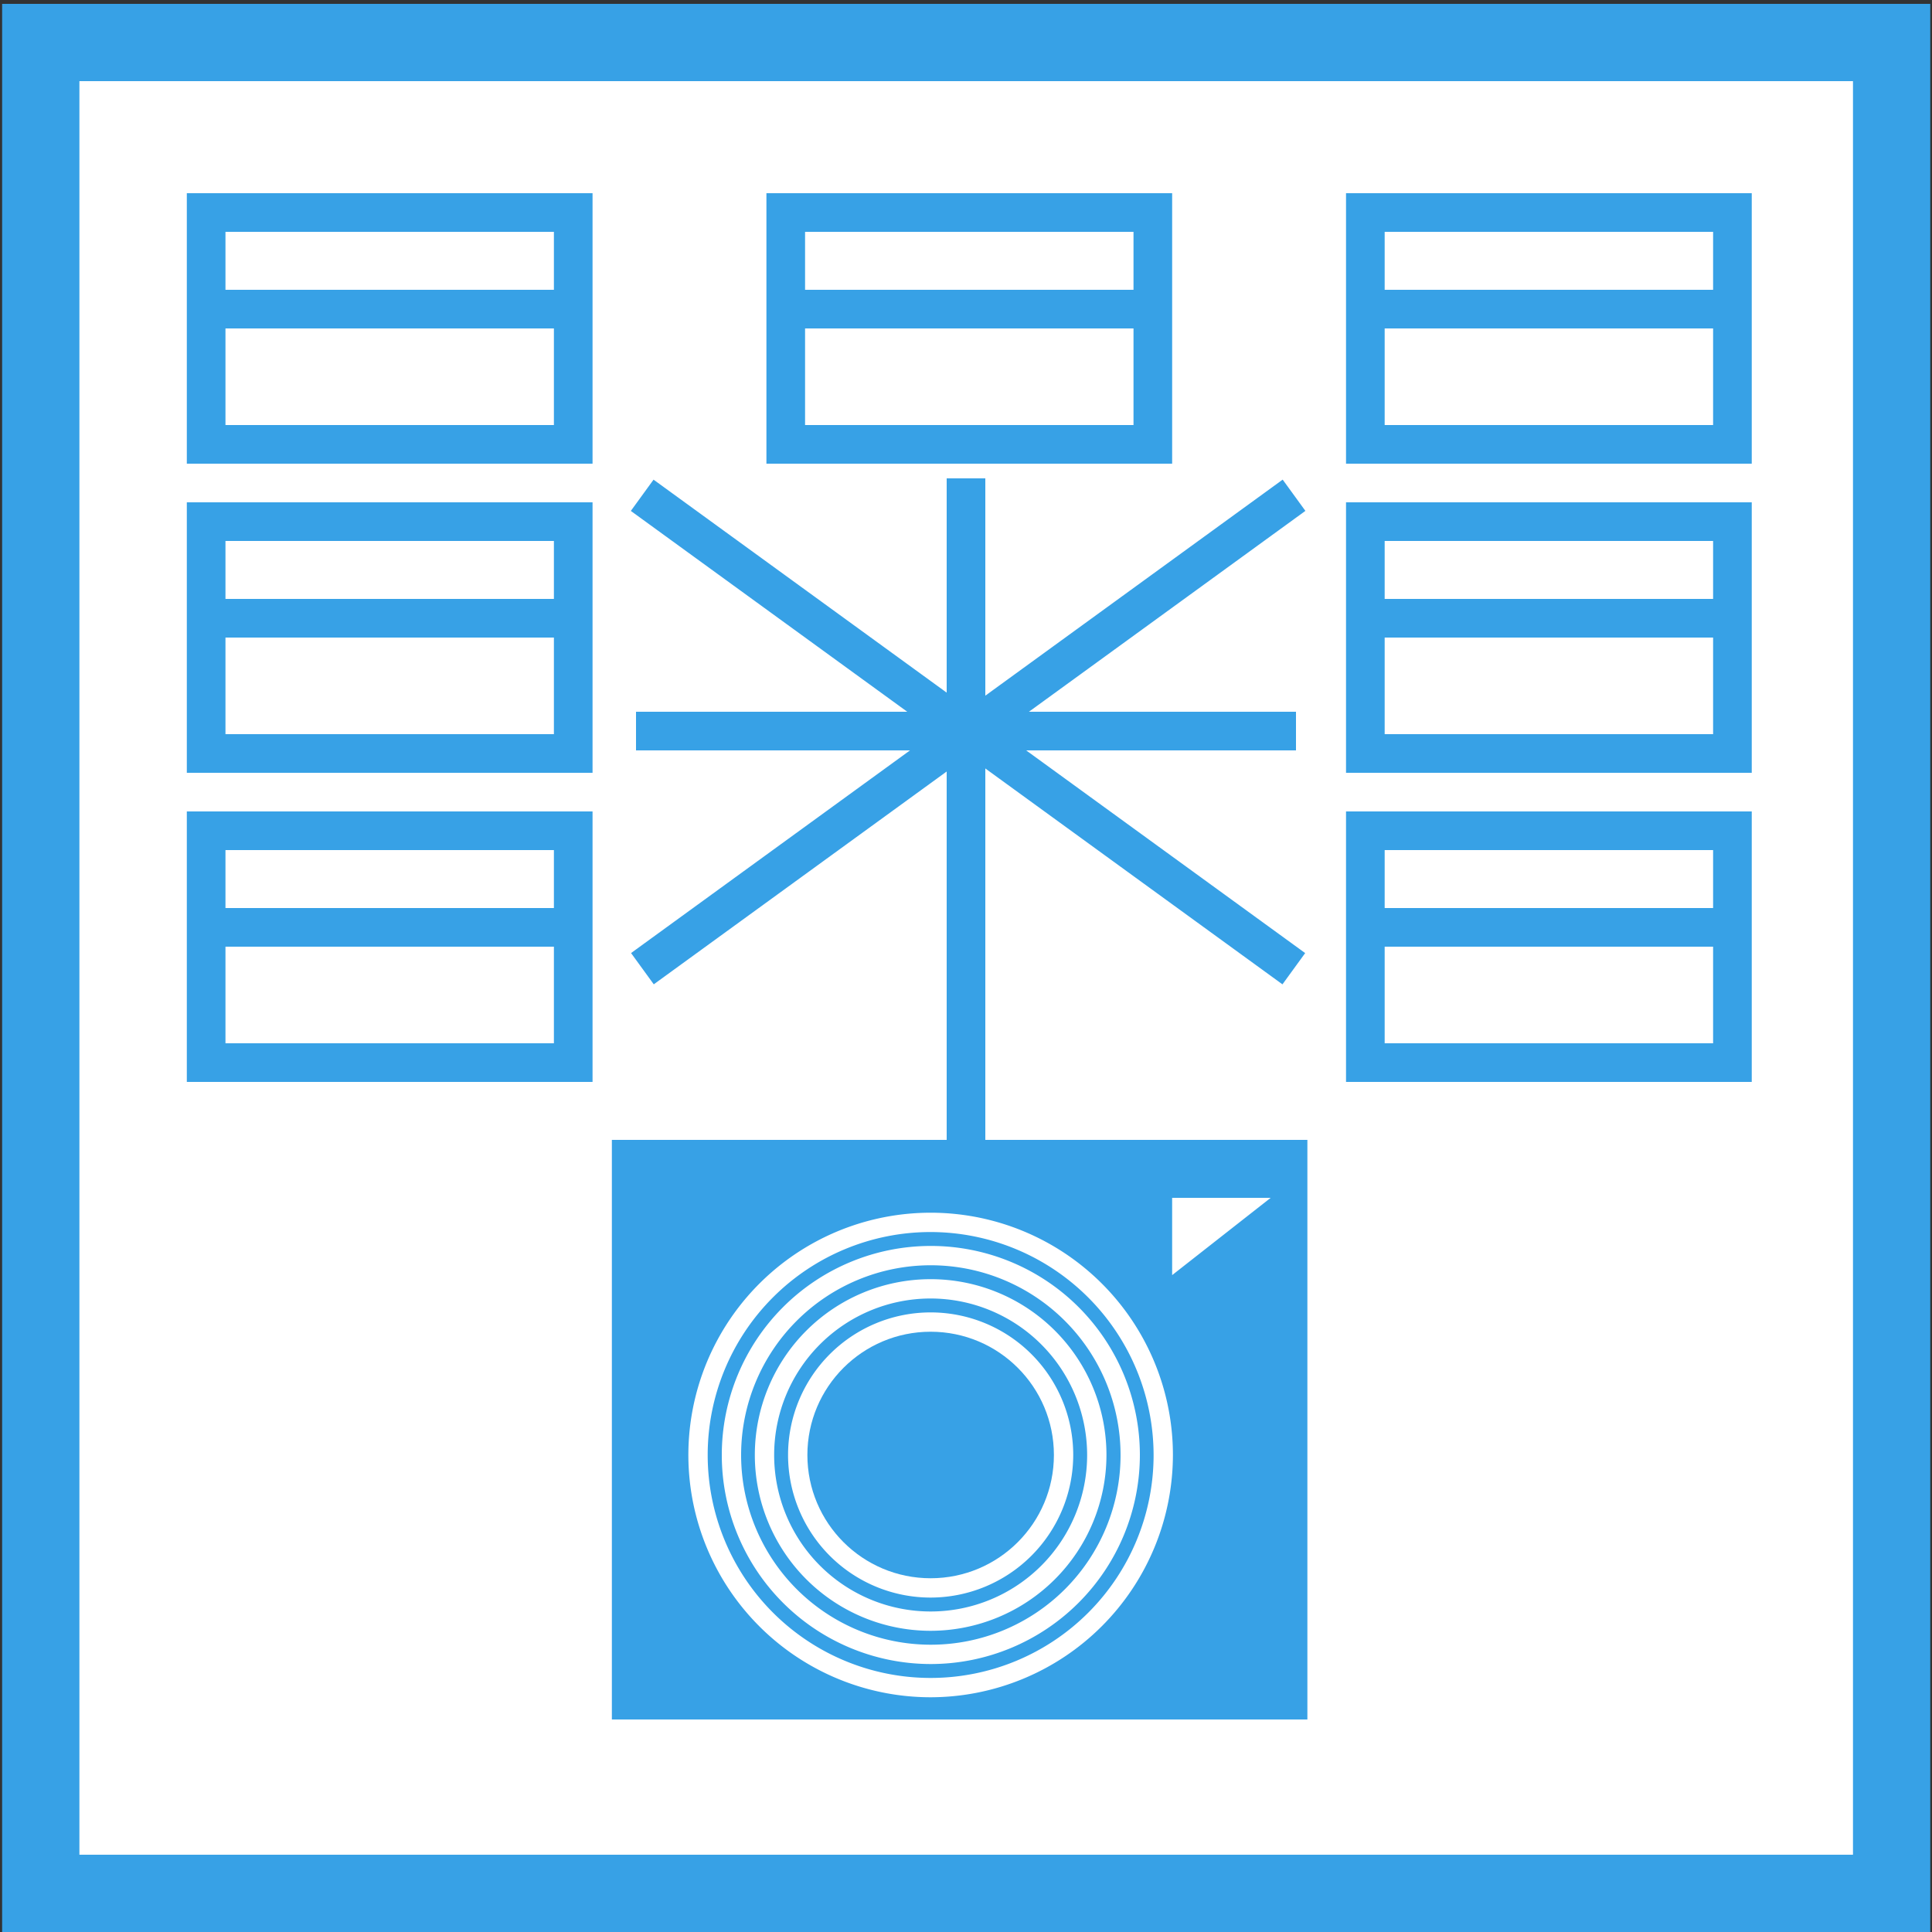
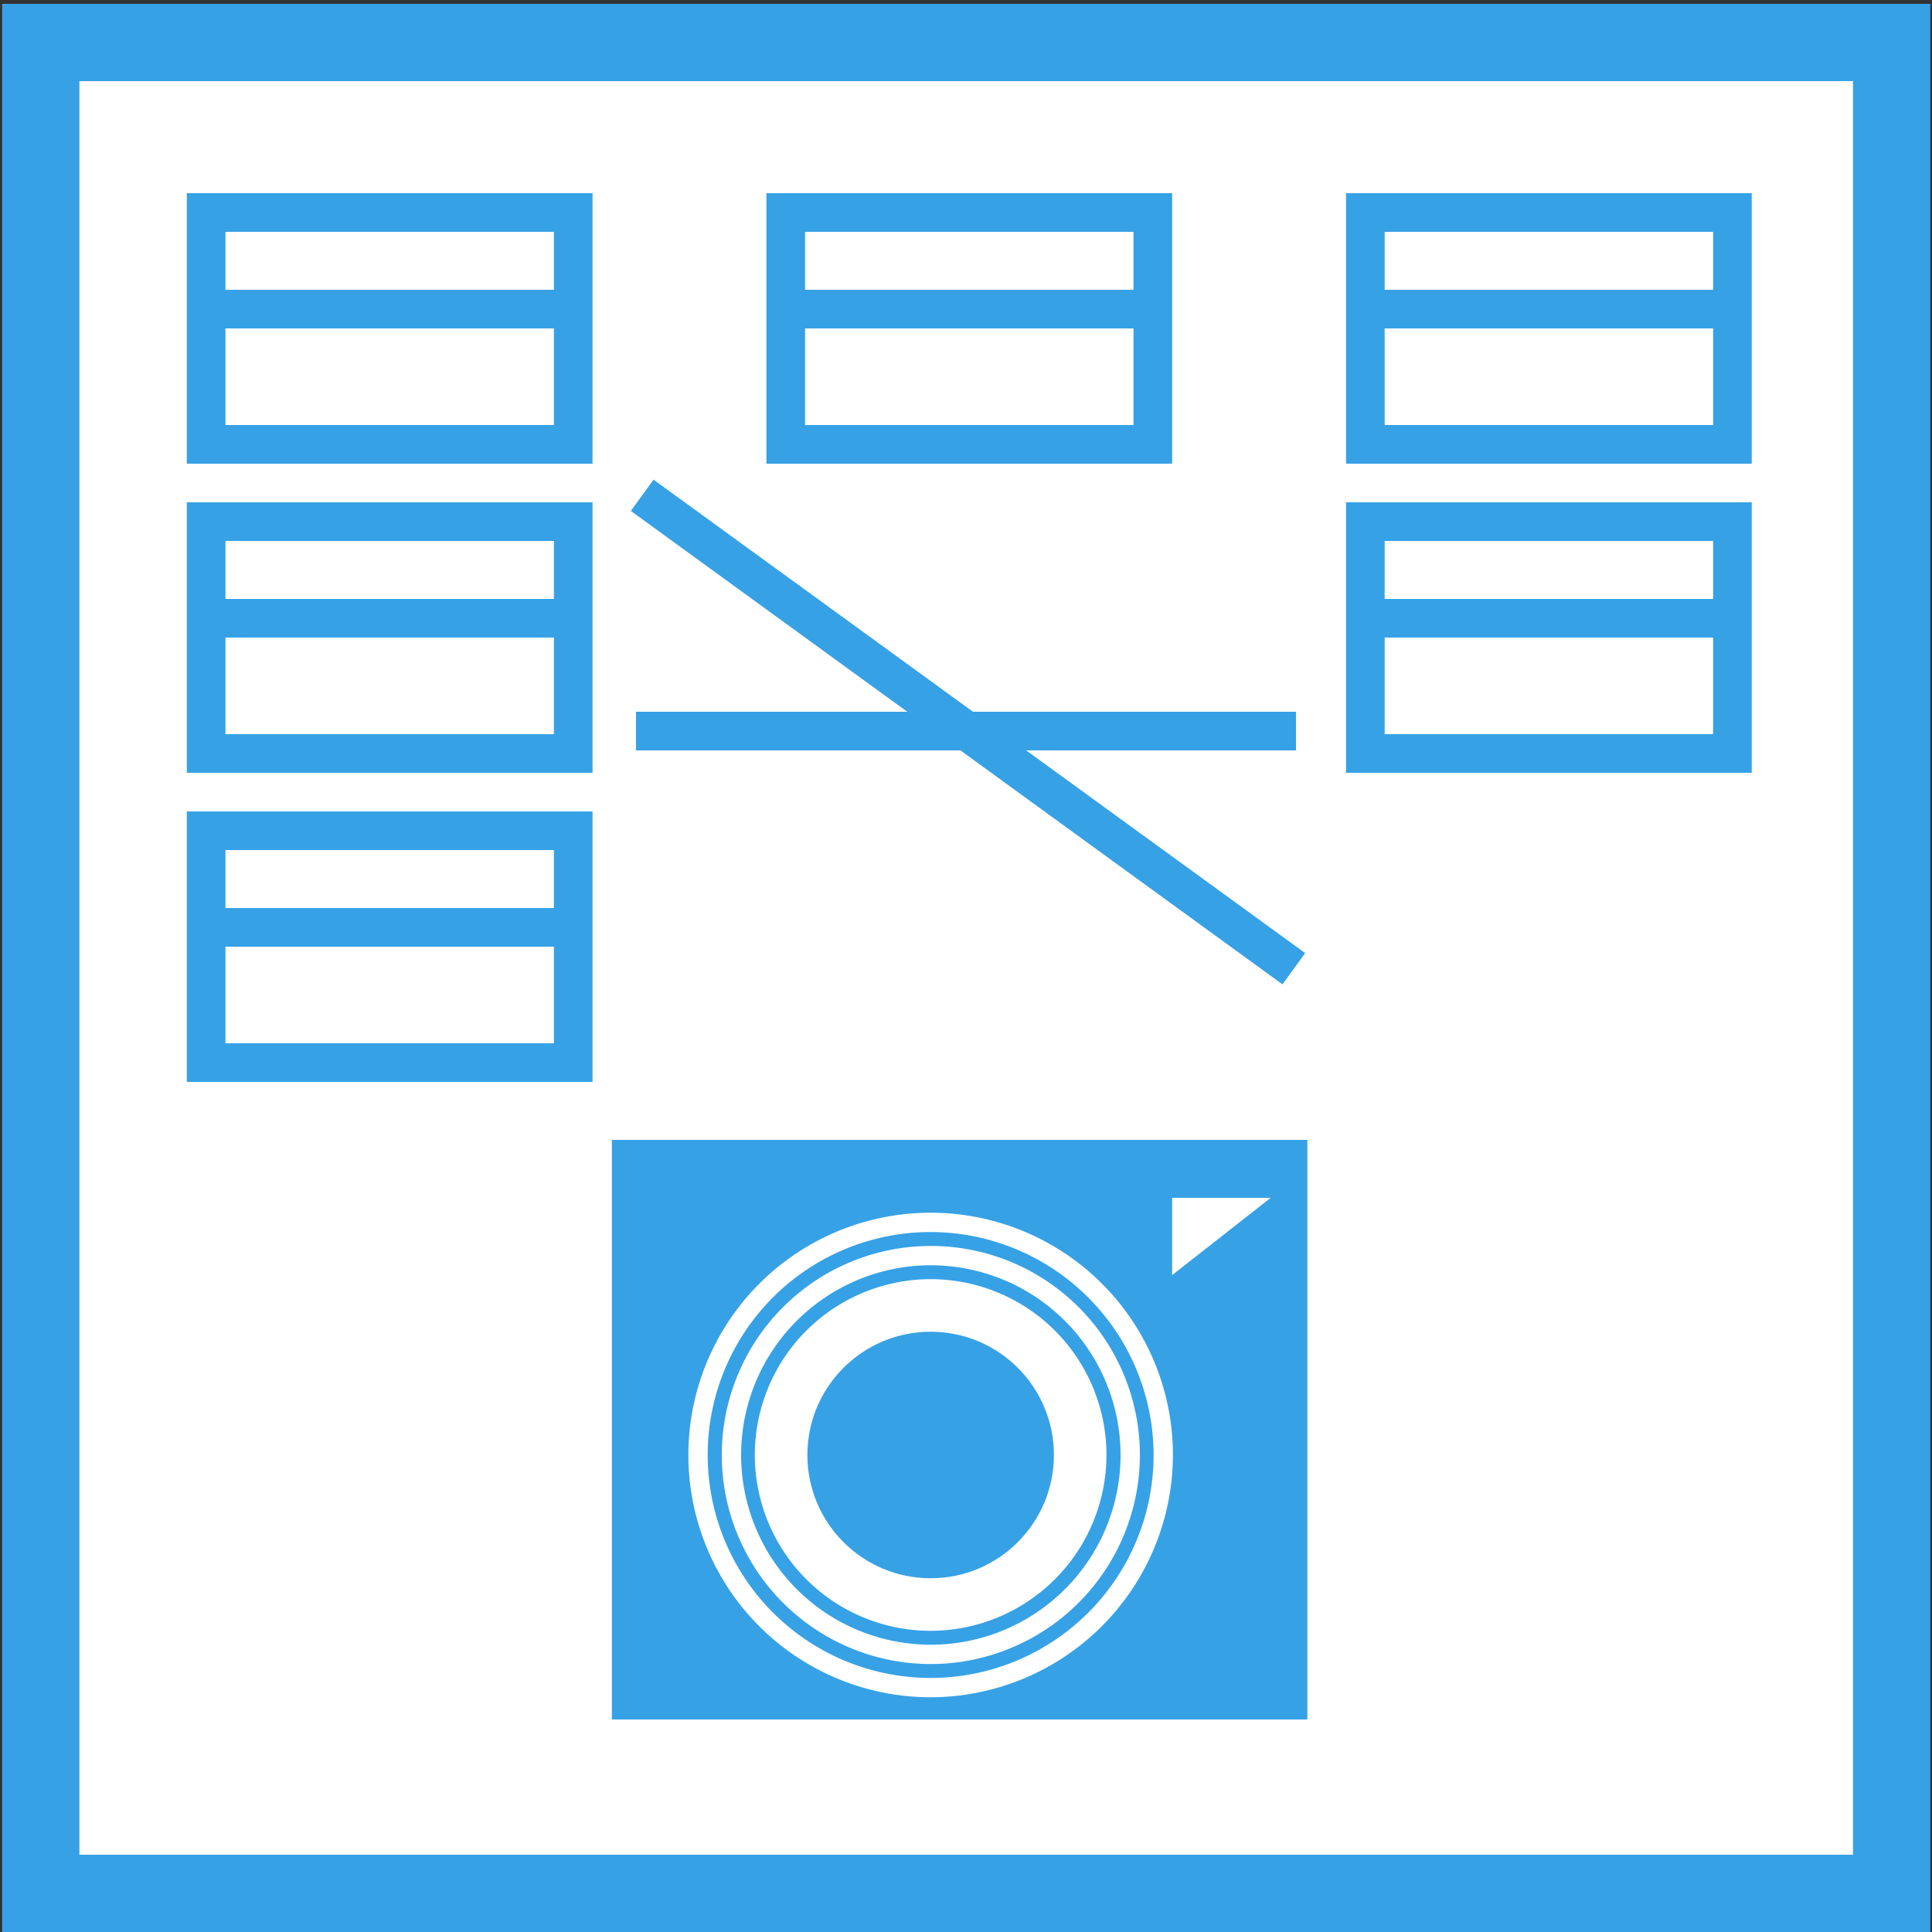
<svg xmlns="http://www.w3.org/2000/svg" viewBox="0 0 100 100">
  <rect x="0" y="0" width="100" height="100" fill="#333333" stroke="none" />
  <defs>
    <style>.a{fill:#fff;}.b{fill:#37a1e6;}</style>
  </defs>
  <title>icon</title>
  <rect class="a" x="2.11" y="2.2" width="95.8" height="95.8" />
  <path class="b" d="M95.91,4.2V96H4.11V4.2h91.8m4-4H0.11V100h99.8V0.2h0Z" />
-   <rect class="b" x="49" y="24.76" width="2" height="35.68" />
  <rect class="b" x="32.92" y="36.84" width="34.16" height="2" />
  <rect class="b" x="49.11" y="17.04" width="2" height="41.69" transform="translate(-10 56.16) rotate(-54)" />
-   <rect class="b" x="29.27" y="36.89" width="41.69" height="2" transform="translate(-12.7 36.69) rotate(-36)" />
-   <path class="b" d="M48.17,67.21a8.1,8.1,0,1,0,8.1,8.1A8.11,8.11,0,0,0,48.17,67.21Zm0,15.48a7.38,7.38,0,1,1,7.38-7.38A7.39,7.39,0,0,1,48.17,82.69Z" />
  <circle class="b" cx="48.17" cy="75.31" r="6.38" />
  <path class="b" d="M48.17,65.49A9.82,9.82,0,1,0,58,75.31,9.83,9.83,0,0,0,48.17,65.49Zm0,18.92a9.1,9.1,0,1,1,9.1-9.1A9.11,9.11,0,0,1,48.17,84.41Z" />
  <path class="b" d="M31.67,59V89h36V59h-36Zm16.5,28.85A12.54,12.54,0,1,1,60.71,75.31,12.56,12.56,0,0,1,48.17,87.85ZM60.67,66V62h5.1Z" />
  <path class="b" d="M48.17,63.77A11.54,11.54,0,1,0,59.71,75.31,11.56,11.56,0,0,0,48.17,63.77Zm0,22.36A10.82,10.82,0,1,1,59,75.31,10.83,10.83,0,0,1,48.17,86.13Z" />
  <path class="b" d="M9.67,10V24h21V10h-21Zm19,2v3h-17V12h17Zm-17,10V17h17v5h-17Z" />
  <path class="b" d="M39.67,10V24h21V10h-21Zm19,2v3h-17V12h17Zm-17,10V17h17v5h-17Z" />
  <path class="b" d="M69.67,10V24h21V10h-21Zm19,2v3h-17V12h17Zm-17,10V17h17v5h-17Z" />
  <path class="b" d="M9.67,26V40h21V26h-21Zm19,2v3h-17V28h17Zm-17,10V33h17v5h-17Z" />
  <path class="b" d="M69.67,26V40h21V26h-21Zm19,2v3h-17V28h17Zm-17,10V33h17v5h-17Z" />
  <path class="b" d="M9.67,42V56h21V42h-21Zm19,2v3h-17V44h17Zm-17,10V49h17v5h-17Z" />
-   <path class="b" d="M69.67,42V56h21V42h-21Zm19,2v3h-17V44h17Zm-17,10V49h17v5h-17Z" />
</svg>